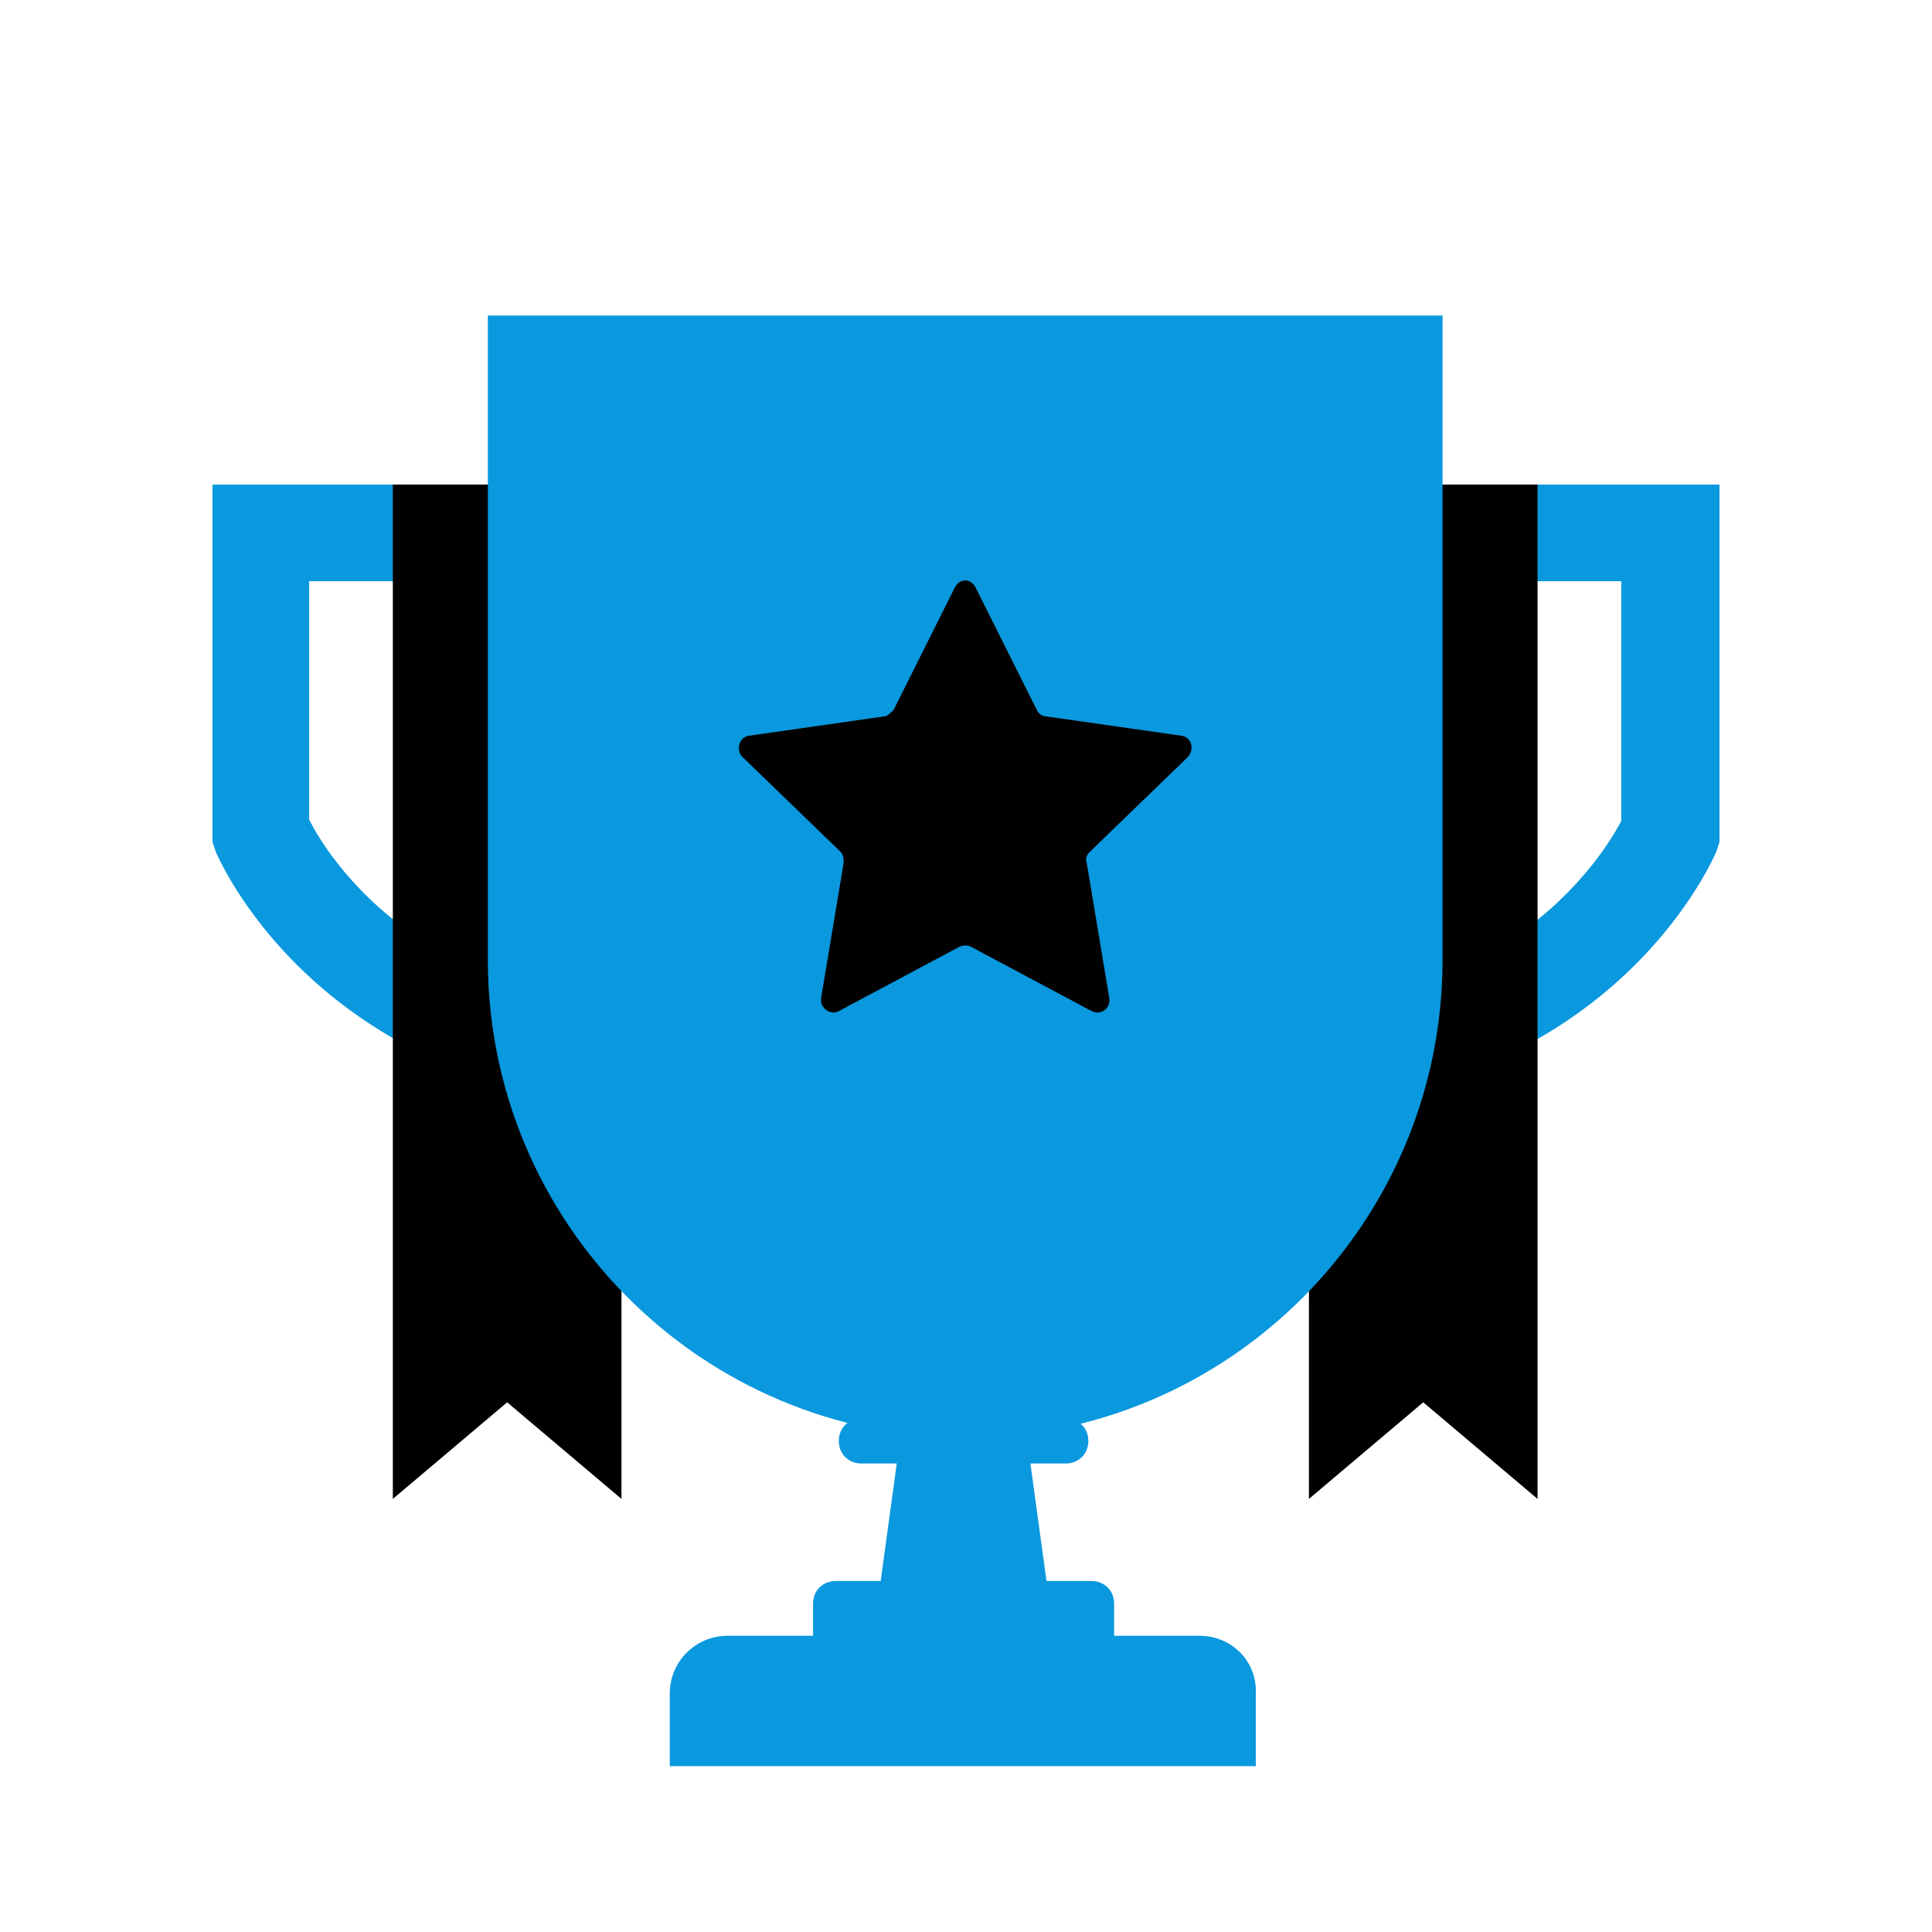
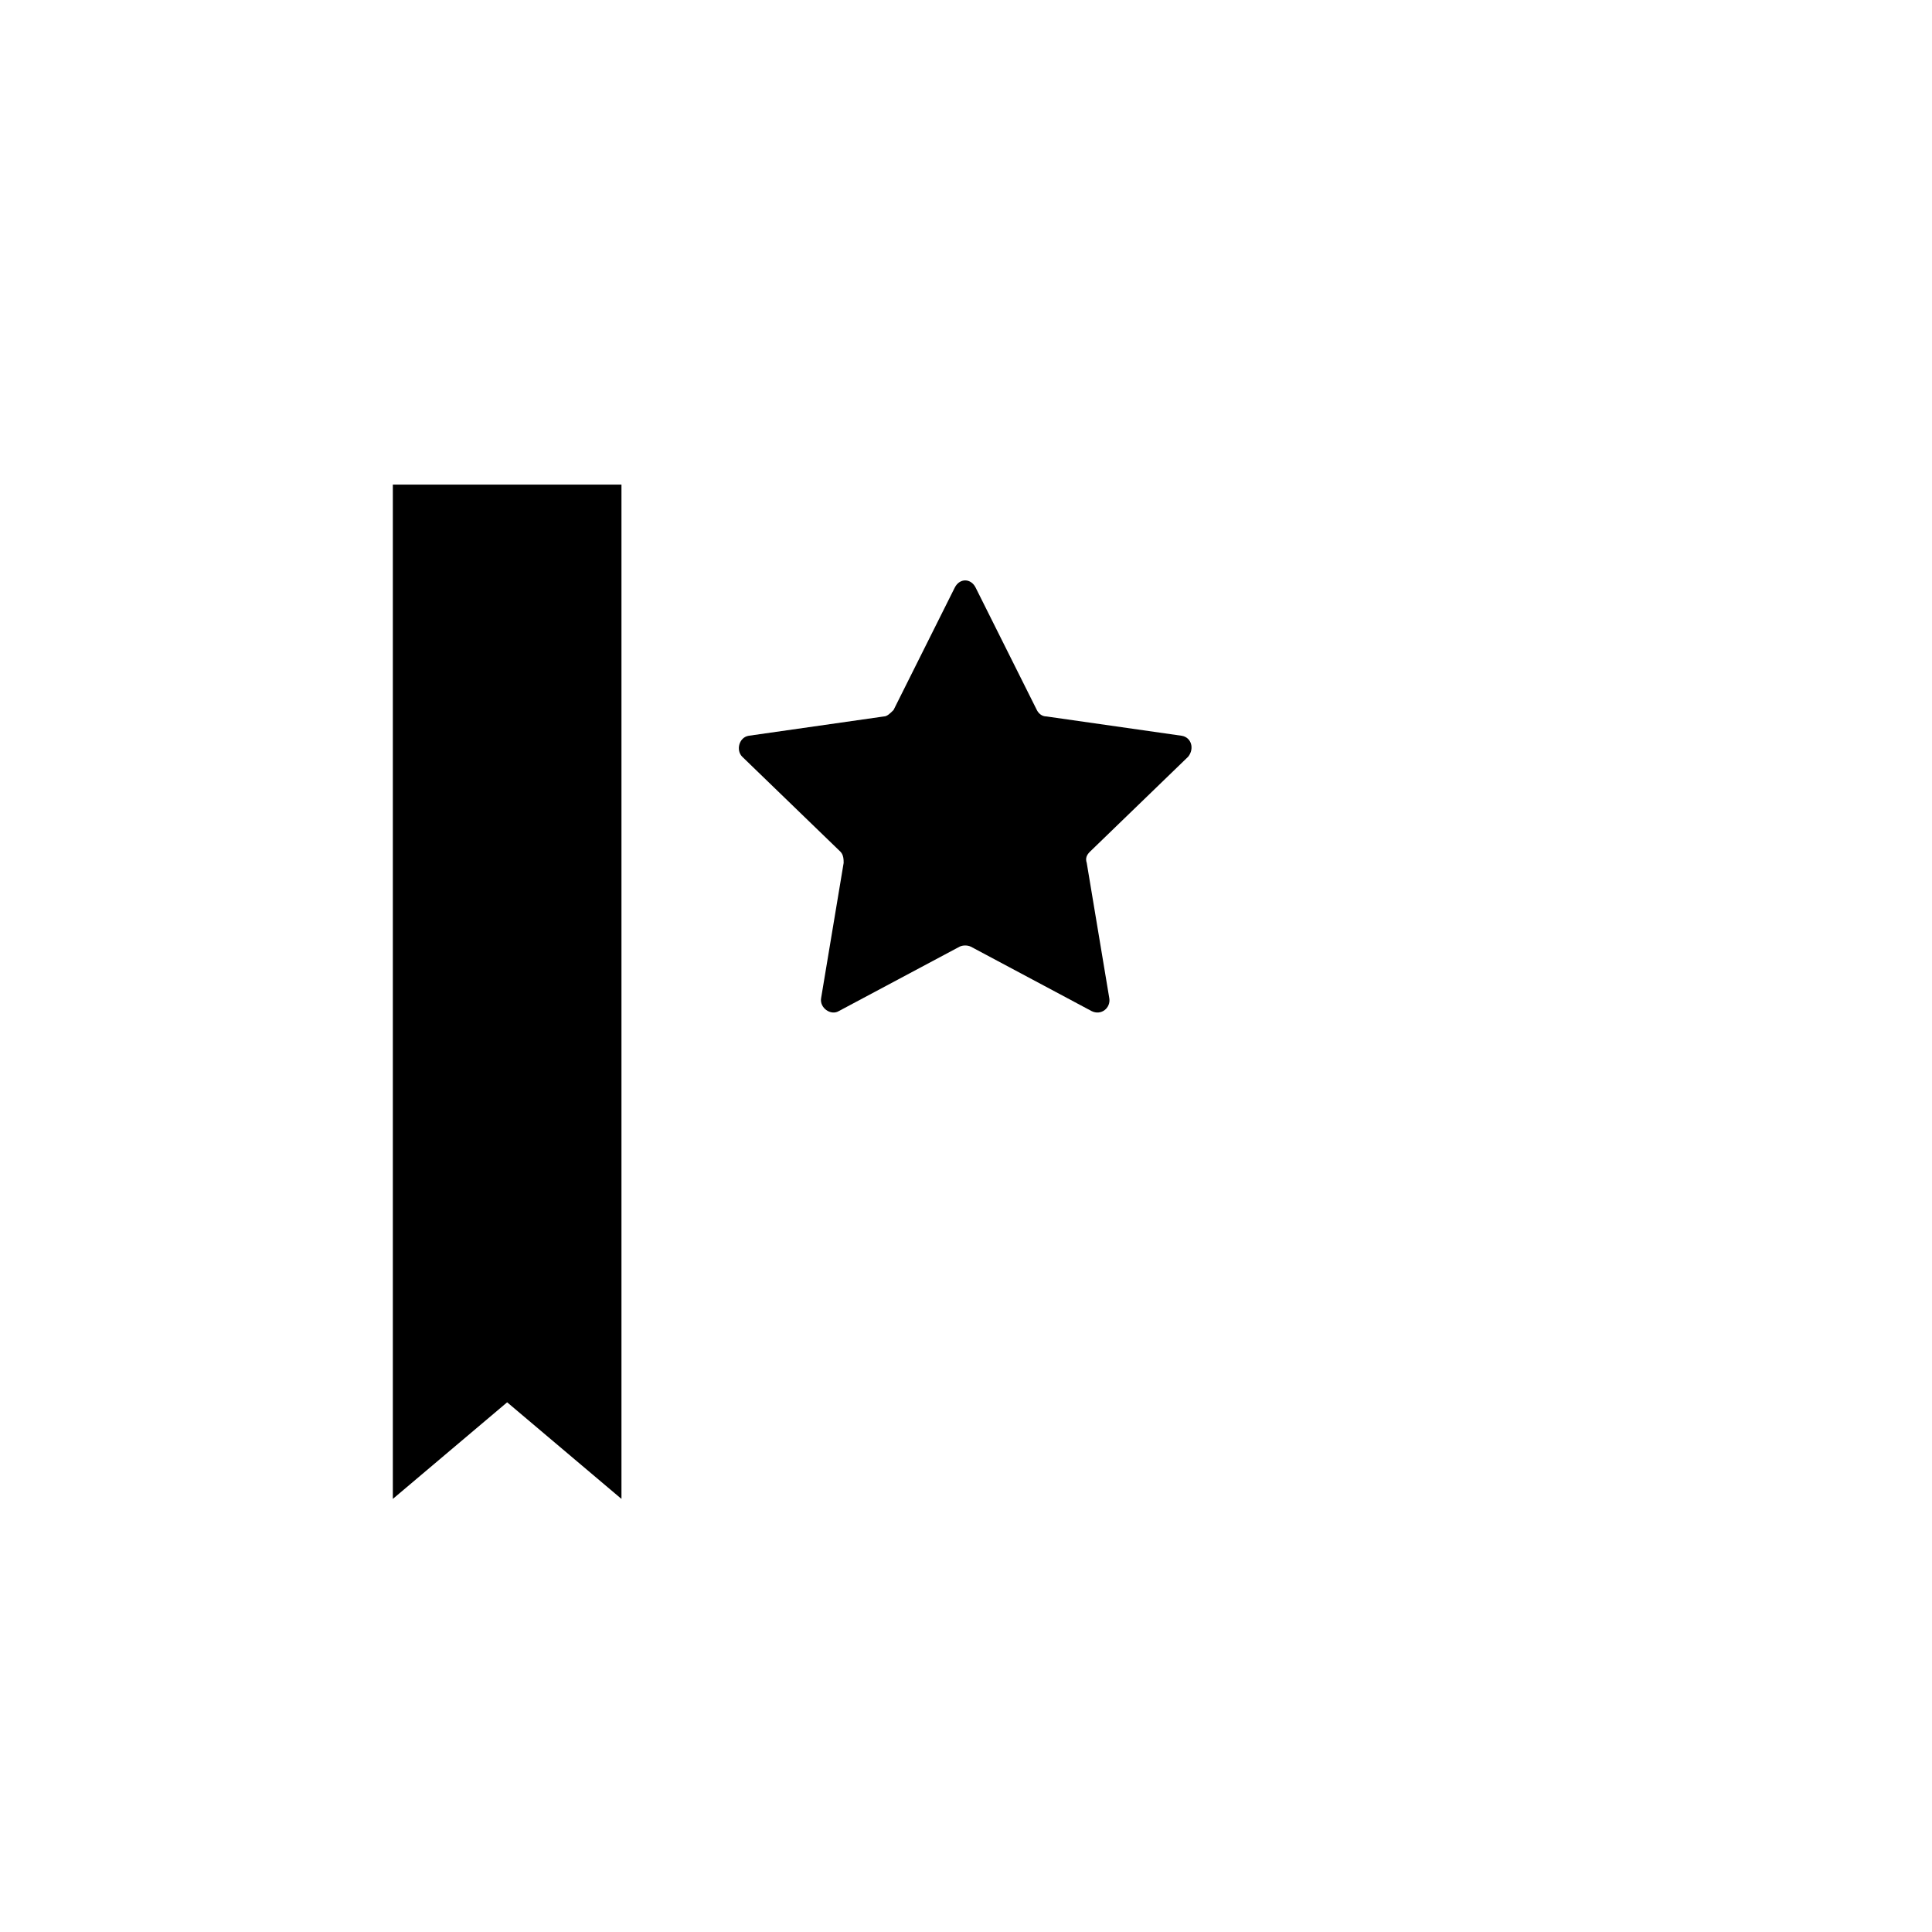
<svg xmlns="http://www.w3.org/2000/svg" width="800px" height="800px" viewBox="0 0 120 120" id="Layer_1" xml:space="preserve" fill="#000000">
  <g id="SVGRepo_bgCarrier" stroke-width="0" />
  <g id="SVGRepo_tracerCarrier" stroke-linecap="round" stroke-linejoin="round" />
  <g id="SVGRepo_iconCarrier">
    <style type="text/css"> .st0{fill:#0a98de;} .st1{fill:#000000;} .st2{fill:#000000;} </style>
    <g>
      <g>
-         <path class="st0" d="M74.5,101.6h-5.3v-2c0-0.8-0.6-1.4-1.4-1.4H65l-1-7.3h2.2c0.8,0,1.4-0.6,1.4-1.4s-0.6-1.4-1.4-1.4h-2.6 l-0.3-2h-6.9l-0.3,2h-2.6c-0.8,0-1.4,0.6-1.4,1.4s0.6,1.4,1.4,1.4h2.2l-1,7.3h-2.8c-0.8,0-1.4,0.6-1.4,1.4v2h-5.3 c-2,0-3.6,1.6-3.6,3.6v4.5H78v-4.5C78.1,103.2,76.5,101.6,74.5,101.6z" />
-         <path class="st0" d="M75.7,30.1v6h25V51c-1.4,2.6-8.5,14-29,11.5l-0.7,6c2.3,0.3,4.5,0.4,6.6,0.4c22,0,28.7-15.3,29-16l0.2-0.6 V30.1H75.7z" />
-         <path class="st0" d="M48.9,68.4l-0.7-6c-20.5,2.6-27.7-8.9-29-11.5V36.1h25v-6h-31v22.2l0.2,0.6c0.3,0.7,7,16,29,16 C44.4,68.8,46.6,68.7,48.9,68.4z" />
-       </g>
+         </g>
      <g>
-         <polygon class="st1" points="81.3,30.1 81.3,93.1 88.4,87.1 95.5,93.1 95.5,30.1 " />
        <polygon class="st1" points="24.4,93.1 31.5,87.1 38.6,93.1 38.6,30.1 24.4,30.1 " />
      </g>
-       <path class="st0" d="M60,89.3L60,89.3c-16.4,0-29.7-13.3-29.7-29.7v-40h59.3v40C89.6,76,76.3,89.3,60,89.3z" />
      <path class="st2" d="M60.6,36.5l3.8,7.6c0.1,0.2,0.3,0.4,0.6,0.4l8.4,1.2c0.6,0.1,0.8,0.8,0.4,1.3l-6.1,5.9 c-0.2,0.2-0.3,0.4-0.2,0.7l1.4,8.4c0.1,0.6-0.5,1.1-1.1,0.8l-7.5-4c-0.2-0.1-0.5-0.1-0.7,0l-7.5,4c-0.5,0.3-1.2-0.2-1.1-0.8 l1.4-8.4c0-0.2,0-0.5-0.2-0.7L46.1,47c-0.4-0.4-0.2-1.2,0.4-1.3l8.4-1.2c0.2,0,0.4-0.2,0.6-0.4l3.8-7.6 C59.6,35.9,60.3,35.9,60.6,36.5z" />
    </g>
  </g>
</svg>